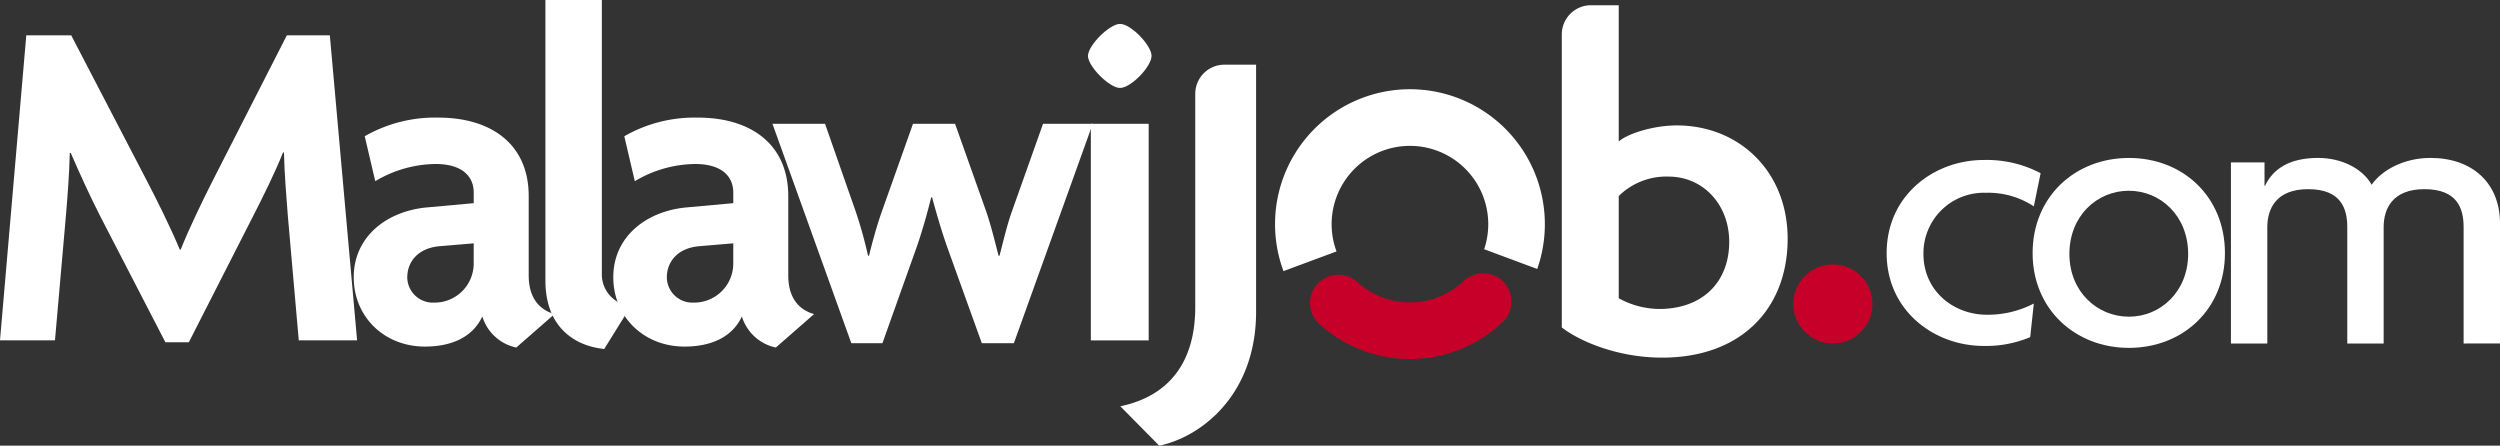
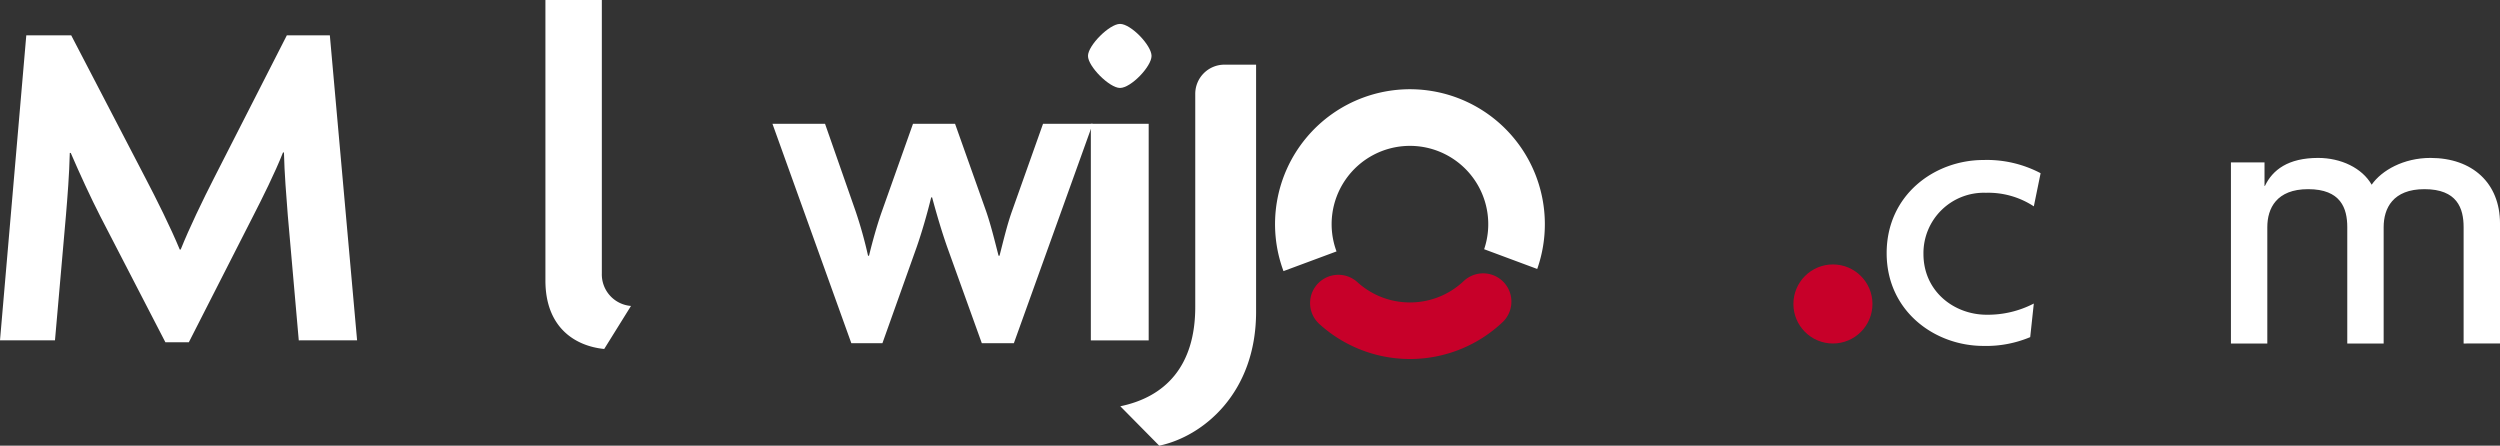
<svg xmlns="http://www.w3.org/2000/svg" id="malawijob" width="392.659" height="70" viewBox="0 0 392.659 70">
  <rect x="0" y="0" width="392.659" height="70" fill="#333333" stroke="none" />
  <g id="Groupe_90" data-name="Groupe 90">
    <g id="Groupe_89" data-name="Groupe 89">
      <path id="Tracé_264" data-name="Tracé 264" d="M174.306,387.252l-1.727-19.672c-.225-2.928-.526-6.532-.6-9.836h-.15c-1.276,3.229-3.229,7.133-4.73,10.061l-10.062,19.747h-3.679L143.147,367.8c-1.5-2.928-3.229-6.682-4.655-9.986h-.151c-.075,3.379-.375,7.058-.6,9.761l-1.726,19.672H127.38l4.129-47.9h7.058l11.638,22.374c1.727,3.3,3.98,7.808,5.406,11.263h.151c1.351-3.379,3.454-7.734,5.255-11.263l11.413-22.374h6.757l4.28,47.9Z" transform="translate(-127.38 -333.793)" fill="#ffffff" />
-       <path id="Tracé_265" data-name="Tracé 265" d="M236.62,394.922a7.114,7.114,0,0,1-5.331-4.881c-1.576,3.379-5.03,4.73-9.01,4.73-6.382,0-11.187-4.654-11.187-10.887,0-6.382,5.181-10.362,11.413-10.962l7.433-.676v-1.652c0-2.553-1.8-4.5-6.006-4.5a18.823,18.823,0,0,0-9.46,2.7l-1.652-7.058a22.2,22.2,0,0,1,11.563-2.928c8.334,0,14.19,4.2,14.19,12.313v12.463c0,3.529,1.652,5.406,4.054,6.082Zm-6.683-16.368-5.331.451c-3.6.3-5.105,2.628-5.105,4.88a4.012,4.012,0,0,0,4.2,3.979,6.14,6.14,0,0,0,6.231-6.307Z" transform="translate(-155.533 -340.336)" fill="#ffffff" />
      <path id="Tracé_266" data-name="Tracé 266" d="M265.69,385.787c-4.579-.451-9.235-3.379-9.235-10.737V330.977h8.86v42.948a4.972,4.972,0,0,0,4.58,5.105Z" transform="translate(-170.789 -330.977)" fill="#ffffff" />
-       <path id="Tracé_267" data-name="Tracé 267" d="M298.046,394.922a7.114,7.114,0,0,1-5.331-4.881c-1.576,3.379-5.03,4.73-9.01,4.73-6.382,0-11.187-4.654-11.187-10.887,0-6.382,5.181-10.362,11.413-10.962l7.433-.676v-1.652c0-2.553-1.8-4.5-6.006-4.5a18.827,18.827,0,0,0-9.461,2.7l-1.651-7.058a22.193,22.193,0,0,1,11.563-2.928c8.334,0,14.19,4.2,14.19,12.313v12.463c0,3.529,1.652,5.406,4.055,6.082Zm-6.682-16.368-5.331.451c-3.6.3-5.106,2.628-5.106,4.88a4.013,4.013,0,0,0,4.2,3.979,6.14,6.14,0,0,0,6.232-6.307Z" transform="translate(-176.191 -340.336)" fill="#ffffff" />
      <path id="Tracé_268" data-name="Tracé 268" d="M348.1,394.74h-5.031l-5.406-15.017c-.826-2.327-1.652-5.105-2.4-7.883h-.15c-.676,2.778-1.5,5.556-2.253,7.733l-5.405,15.166h-4.881l-12.389-34.462h8.259l4.805,13.74A68.031,68.031,0,0,1,325.2,381h.151c.526-2.178,1.276-4.88,2.028-6.983l4.88-13.74h6.607l4.881,13.74c.751,2.178,1.351,4.654,1.952,6.983h.15c.6-2.328,1.2-4.88,1.952-6.983l4.881-13.74h7.808Z" transform="translate(-188.86 -340.831)" fill="#ffffff" />
      <path id="Tracé_269" data-name="Tracé 269" d="M389.881,346.694c-1.653,0-5.031-3.378-5.031-5.03s3.378-5.031,5.031-5.031c1.726,0,4.954,3.379,4.954,5.031S391.607,346.694,389.881,346.694ZM385.3,386.338V352.326h9.085v34.012Z" transform="translate(-213.969 -332.879)" fill="#ffffff" />
    </g>
  </g>
  <path id="Tracé_270" data-name="Tracé 270" d="M398.666,406.124l-6.115-6.191c7.033-1.453,11.772-6.267,11.772-15.592V350.863a4.583,4.583,0,0,1,4.583-4.583h4.972v38.825C413.879,397.87,405.546,404.671,398.666,406.124Z" transform="translate(-216.592 -336.124)" fill="#ffffff" />
-   <path id="Tracé_271" data-name="Tracé 271" d="M512.8,387.566c-6.8,0-12.766-2.446-15.748-4.739V336.8a4.584,4.584,0,0,1,4.583-4.583h4.36v21.4c1.377-1.223,5.428-2.523,9.1-2.523,9.785,0,17.429,7.186,17.429,17.811C532.519,379.693,525.41,387.566,512.8,387.566Zm.994-28.437a10.648,10.648,0,0,0-7.8,3.058V378.24a13.411,13.411,0,0,0,6.346,1.682c6.879,0,11.007-4.281,11.007-10.549C523.346,363.563,519.294,359.129,513.791,359.129Z" transform="translate(-251.75 -331.395)" fill="#ffffff" />
  <path id="Tracé_272" data-name="Tracé 272" d="M470.234,365.914a21.189,21.189,0,0,0-39.727,14.755l8.33-3.094a12.3,12.3,0,1,1,23.186-.345l8.336,3.1a21.214,21.214,0,0,0-.125-14.411Z" transform="translate(-228.918 -338.086)" fill="#ffffff" />
  <path id="Tracé_273" data-name="Tracé 273" d="M453.158,400.249a12.247,12.247,0,0,1-8.254-3.184,4.443,4.443,0,0,0-5.368-.465h0a4.439,4.439,0,0,0-.625,7.023,21.176,21.176,0,0,0,28.783-.264,4.446,4.446,0,0,0-.661-6.989h0a4.45,4.45,0,0,0-5.441.531A12.256,12.256,0,0,1,453.158,400.249Z" transform="translate(-231.705 -352.747)" fill="#c70029" />
  <g id="Groupe_91" data-name="Groupe 91" transform="translate(296.331 24.813)">
    <path id="Tracé_274" data-name="Tracé 274" d="M597.082,376.133A13.027,13.027,0,0,0,589.546,374a9.486,9.486,0,0,0-9.8,9.608c0,5.9,4.836,9.546,9.922,9.546a15.689,15.689,0,0,0,7.41-1.758l-.565,5.275a17.841,17.841,0,0,1-7.347,1.381c-7.662,0-15.2-5.463-15.2-14.569,0-9.169,7.536-14.632,15.2-14.632a18.085,18.085,0,0,1,8.98,2.073Z" transform="translate(-573.972 -368.534)" fill="#ffffff" />
-     <path id="Tracé_275" data-name="Tracé 275" d="M623.64,398.2c-8.478,0-15.135-6.092-15.135-14.883,0-8.855,6.657-14.946,15.135-14.946s15.072,6.091,15.072,14.946C638.712,392.113,632.117,398.2,623.64,398.2Zm0-24.68c-5.024,0-9.357,3.956-9.357,9.922,0,5.9,4.333,9.86,9.357,9.86,4.96,0,9.294-3.956,9.294-9.86C632.934,377.481,628.6,373.525,623.64,373.525Z" transform="translate(-585.586 -368.375)" fill="#ffffff" />
    <path id="Tracé_276" data-name="Tracé 276" d="M691.981,397.514V379.239c0-2.951-1-5.966-6.154-5.966-4.96,0-6.405,3.014-6.405,5.966v18.275h-5.714V379.239c0-2.951-1-5.966-6.154-5.966-4.96,0-6.405,3.014-6.405,5.966v18.275h-5.714V369.066h5.275v3.7h.063c1.193-2.512,3.642-4.4,8.352-4.4,3.579,0,6.908,1.57,8.414,4.207,1.57-2.261,5.025-4.207,9.231-4.207,6.594,0,10.927,3.956,10.927,10.3v18.84Z" transform="translate(-601.368 -368.375)" fill="#ffffff" />
  </g>
  <circle id="Ellipse_23" data-name="Ellipse 23" cx="6.208" cy="6.208" r="6.208" transform="translate(281.679 41.534)" fill="#c70029" />
</svg>